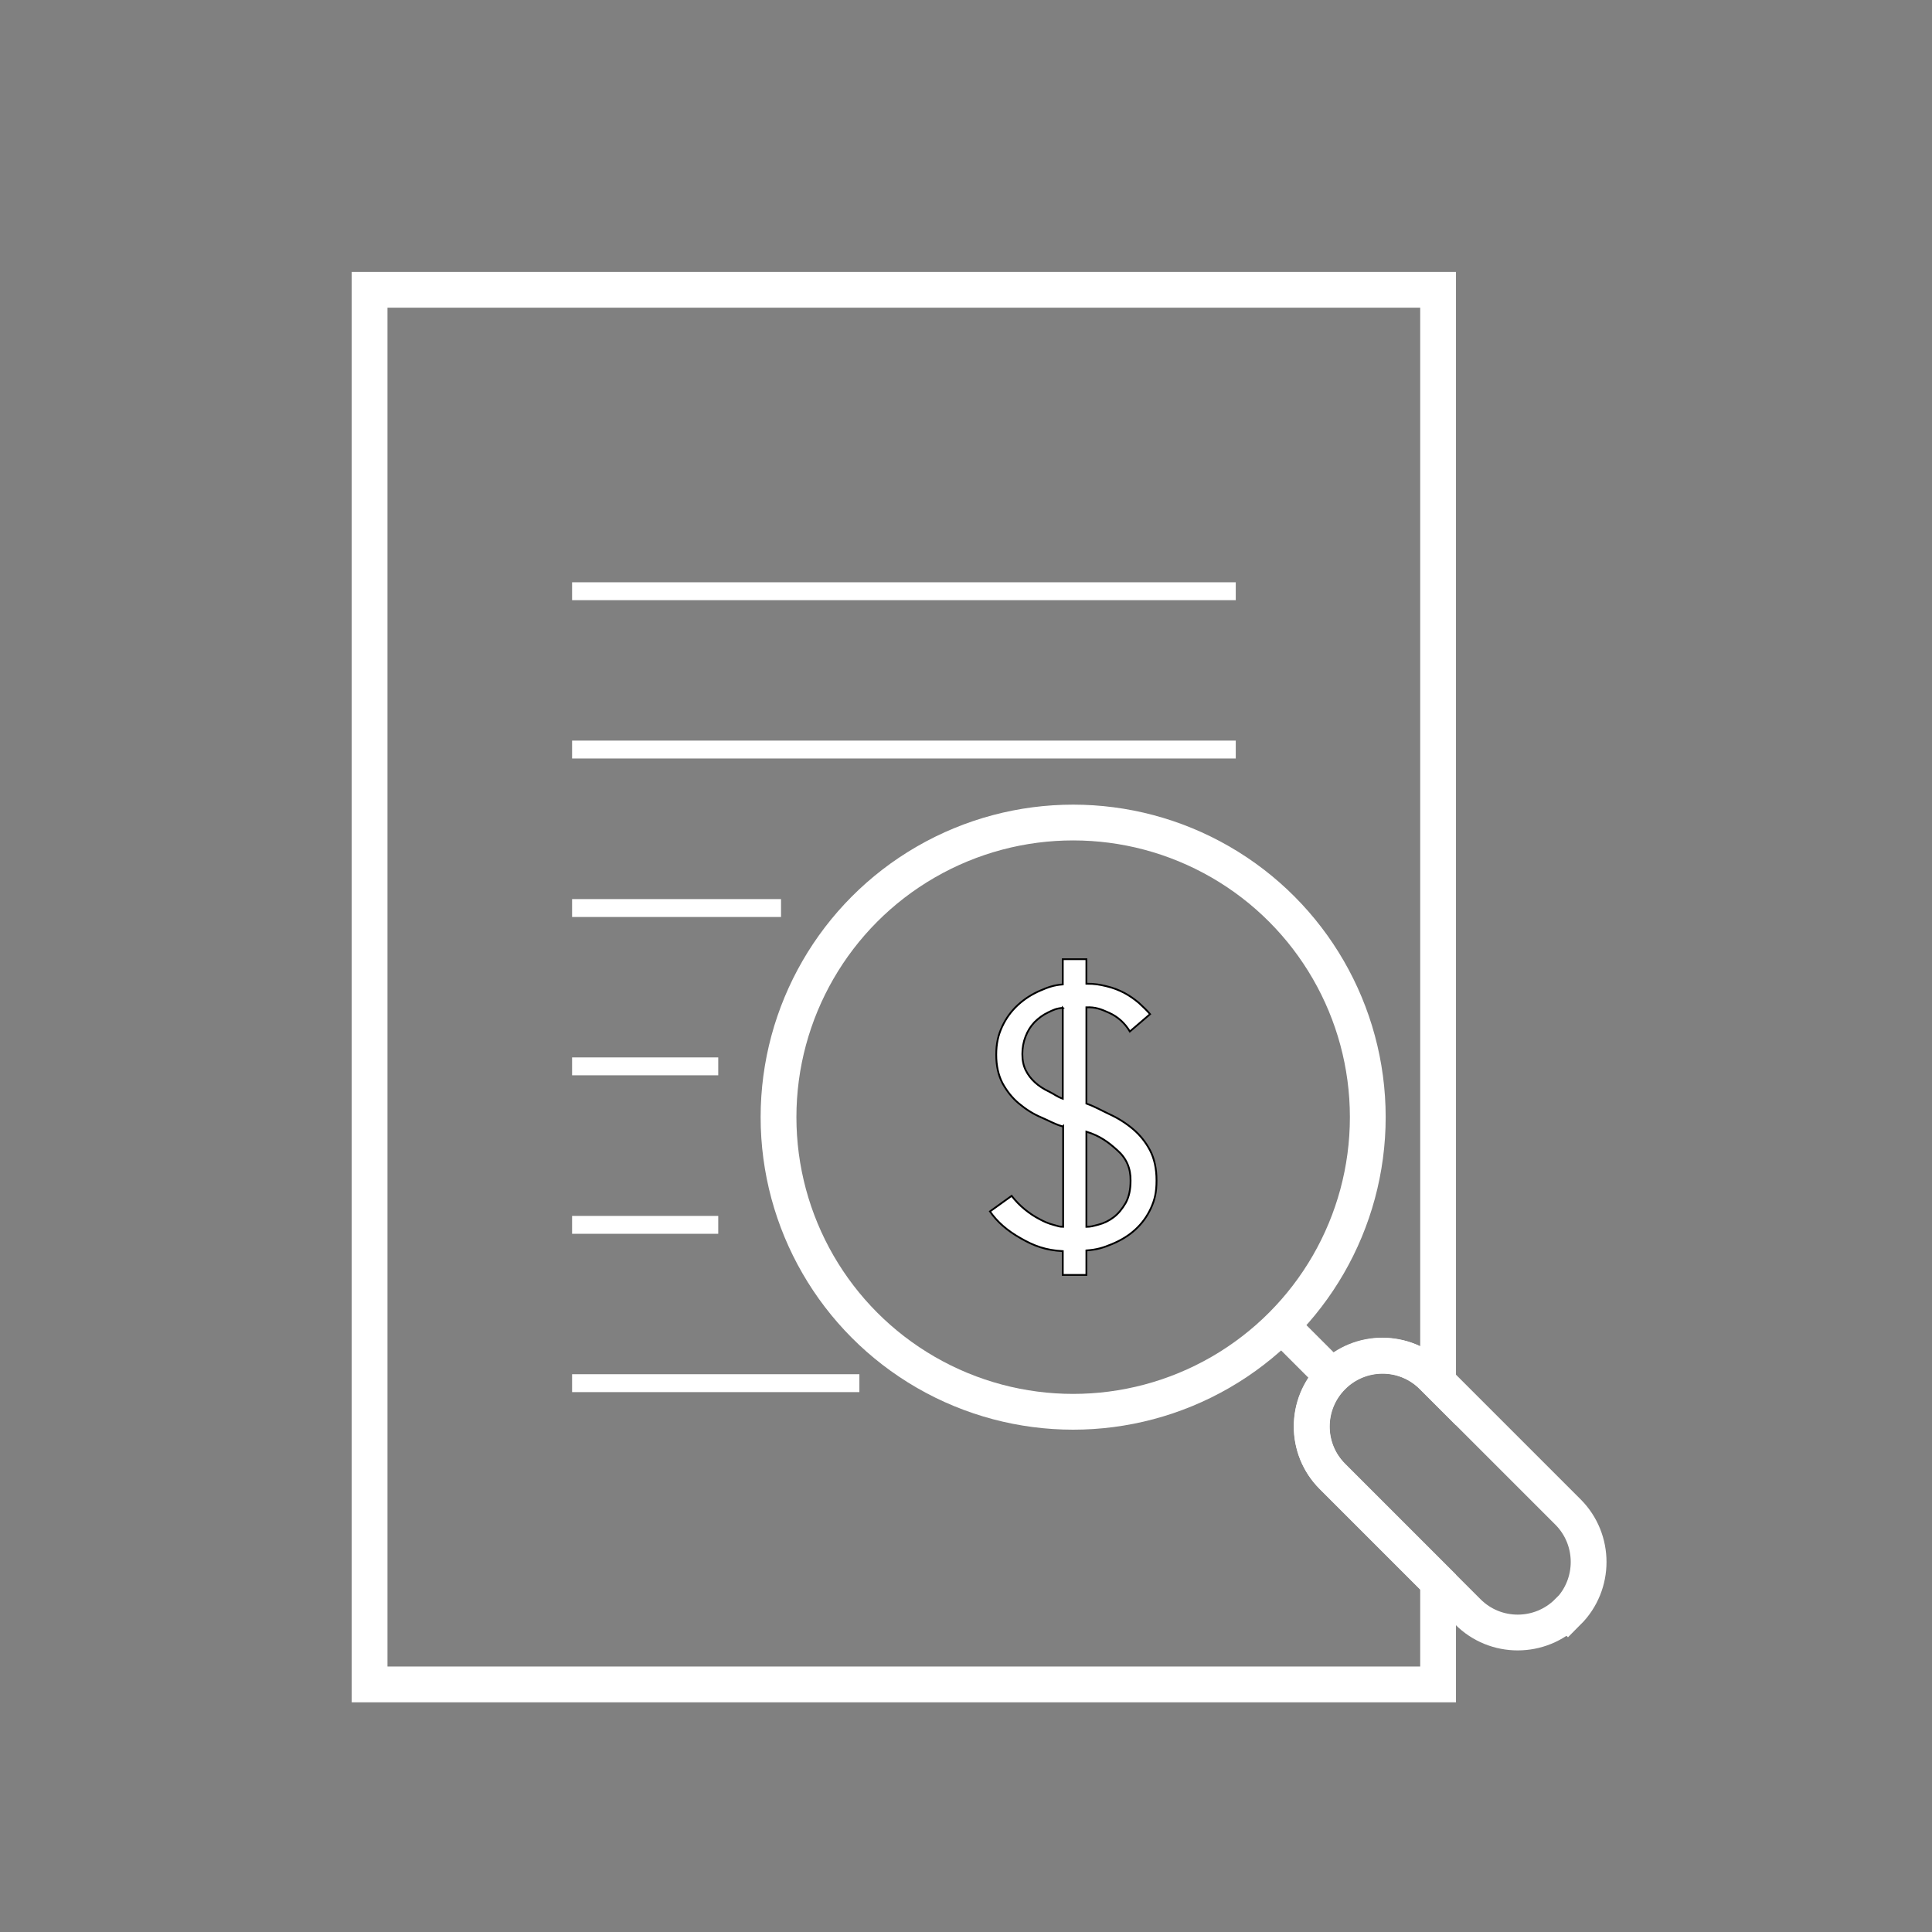
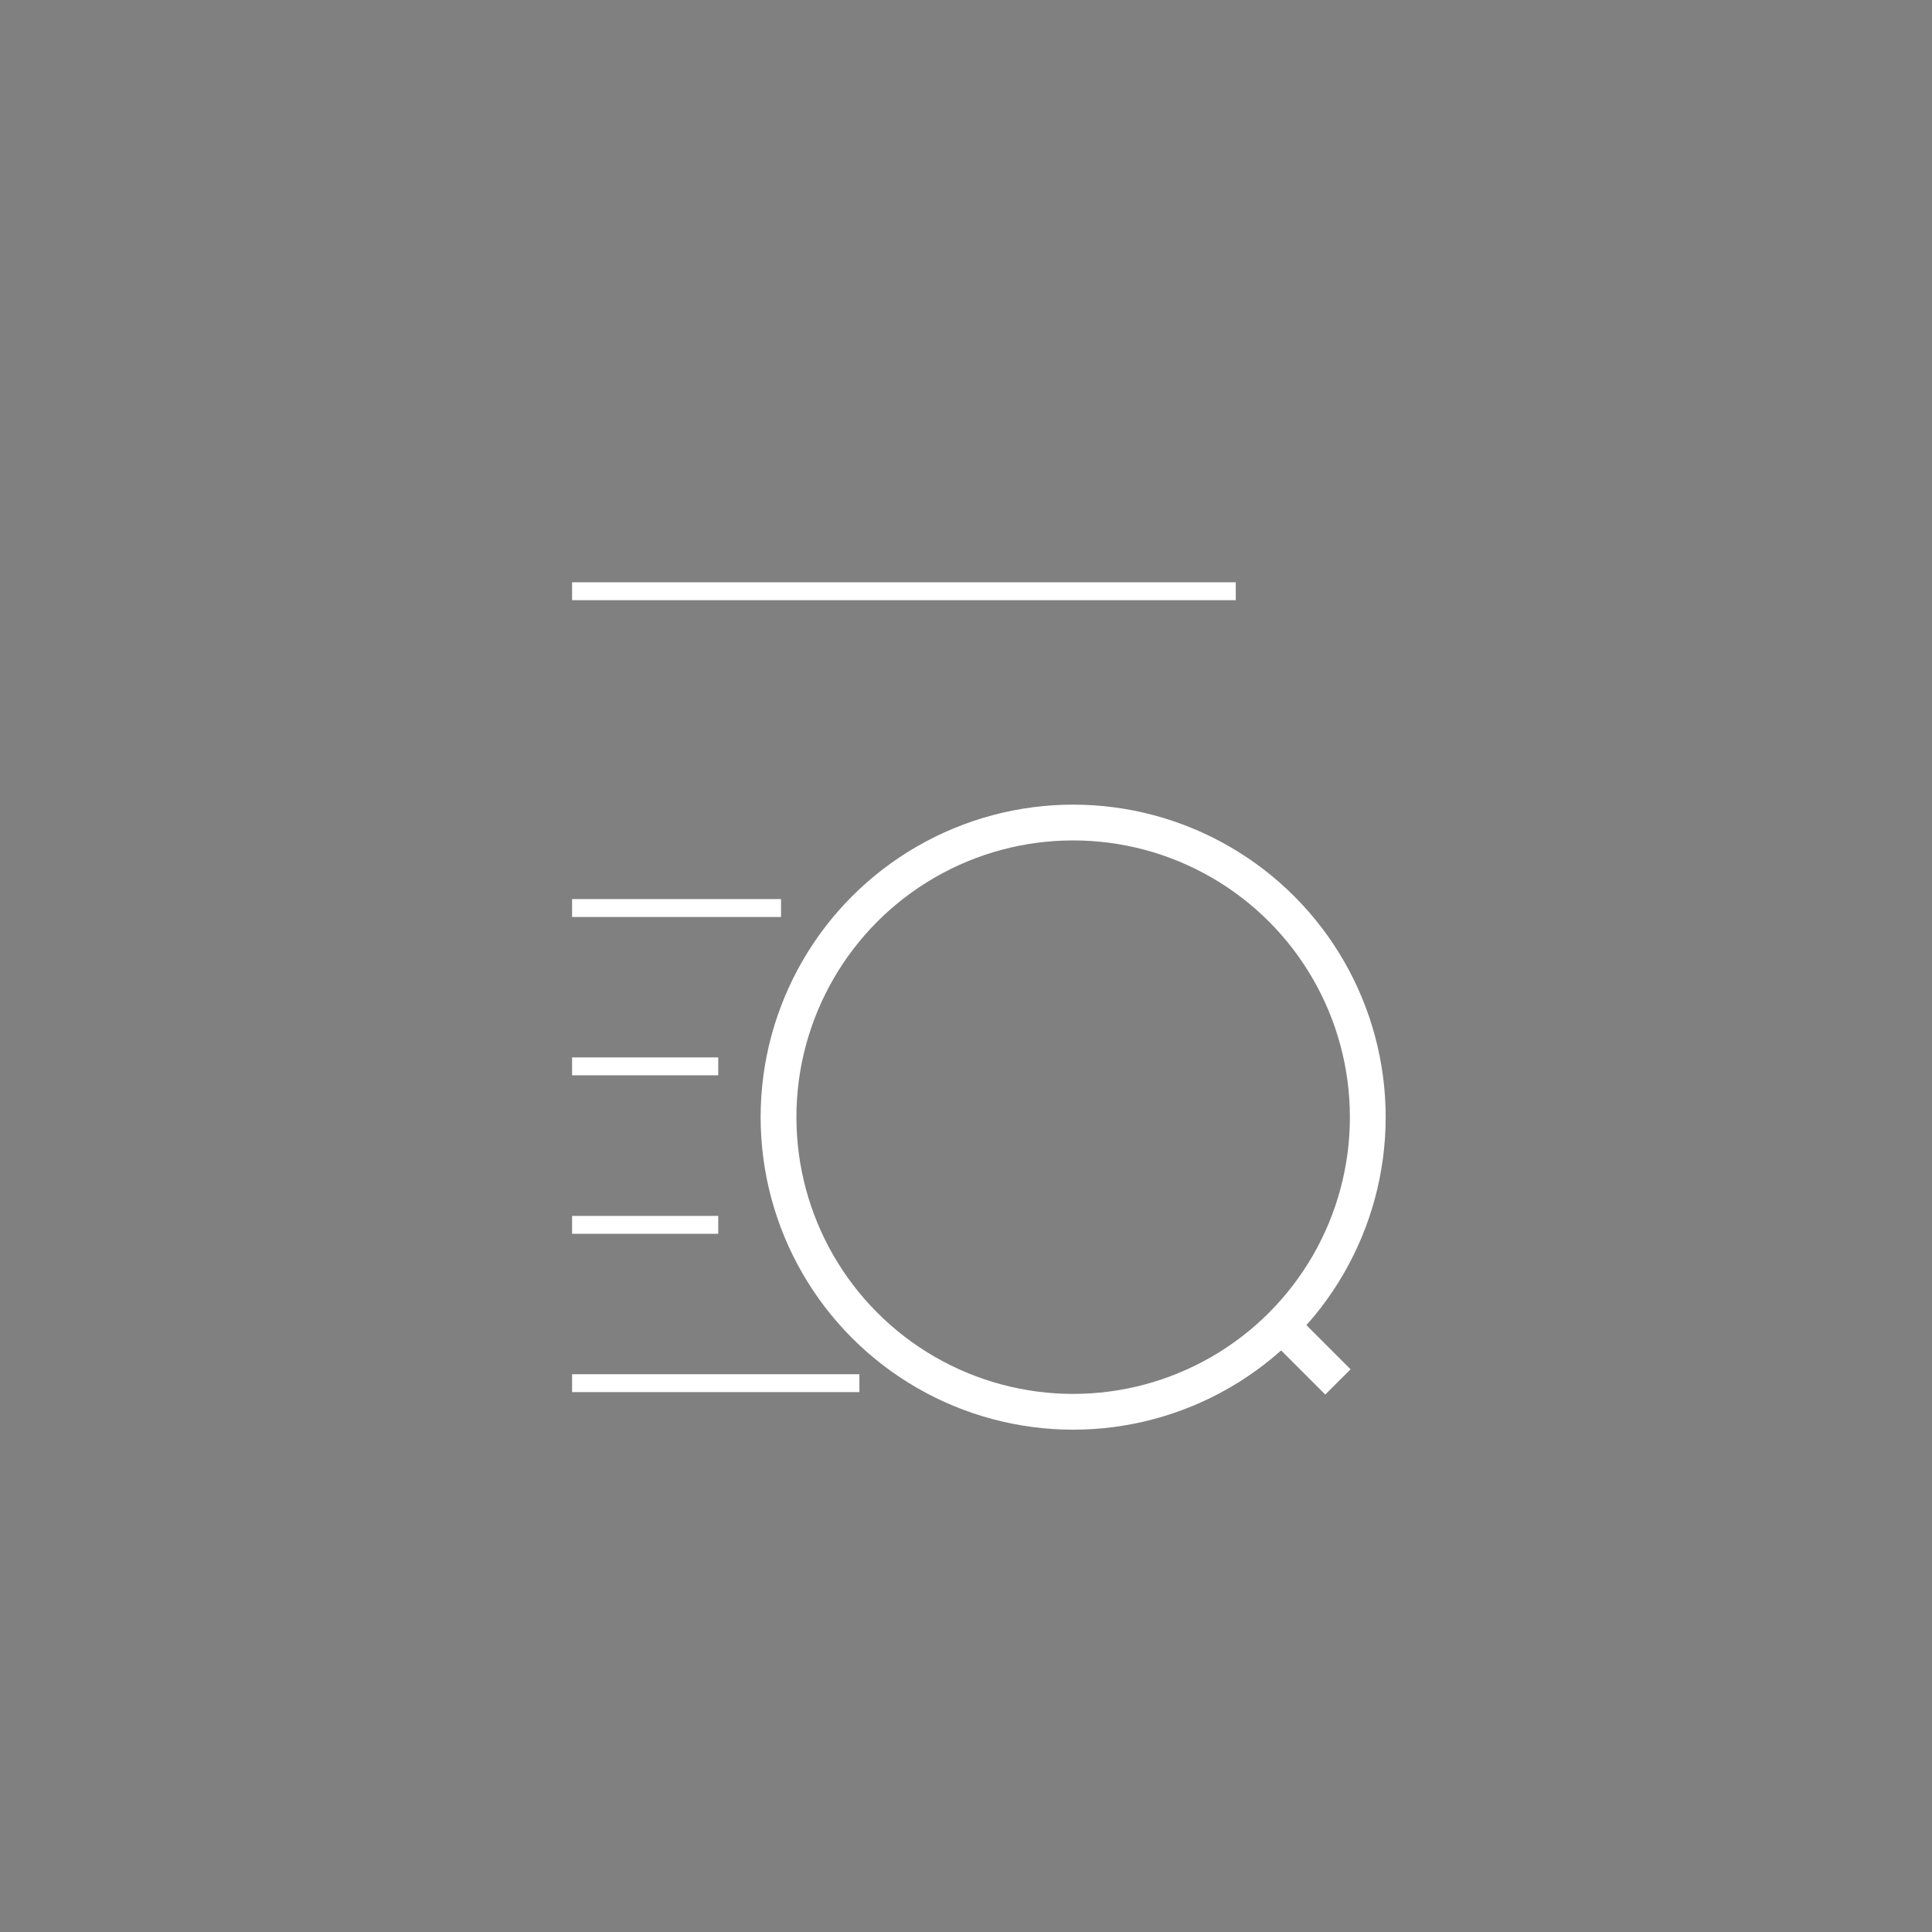
<svg xmlns="http://www.w3.org/2000/svg" id="Layer_2" data-name="Layer 2" viewBox="0 0 1080 1080">
  <rect x="0" y="0" width="1080" height="1080" fill="#808080" stroke="none" />
  <defs>
    <style>      .cls-1 {        stroke-width: 10px;      }      .cls-1, .cls-2, .cls-3 {        stroke-miterlimit: 10;      }      .cls-1, .cls-3 {        fill: none;        stroke: #fff;      }      .cls-2 {        fill: #fff;        stroke: #000;      }      .cls-3 {        stroke-width: 20px;      }    </style>
  </defs>
-   <path class="cls-3" d="M744.8,769.4c-15.4,15.4-15.5,40.5,0,55.9l5.3,5.3,53.8,53.8v57.2H206.6V162h597.3v610.6c-1.1-1.1-2.3-2.3-3.2-3.2-15.5-15.5-40.5-15.5-55.9,0Z" />
  <line class="cls-1" x1="319.8" y1="330.5" x2="690.8" y2="330.5" />
-   <line class="cls-1" x1="319.8" y1="419" x2="690.8" y2="419" />
  <line class="cls-1" x1="319.8" y1="507.6" x2="436.6" y2="507.6" />
  <line class="cls-1" x1="319.8" y1="596.1" x2="401.5" y2="596.1" />
  <line class="cls-1" x1="319.8" y1="684.7" x2="401.5" y2="684.7" />
  <line class="cls-1" x1="319.8" y1="773.2" x2="480.4" y2="773.2" />
  <circle class="cls-3" cx="599.9" cy="624.5" r="164.7" />
  <line class="cls-3" x1="747.9" y1="772.5" x2="716.4" y2="741" />
-   <path class="cls-3" d="M876.4,901c-15.4,15.4-40.5,15.5-55.9,0l-4.5-4.5-12-12-53.8-53.8-5.3-5.3c-15.5-15.5-15.4-40.5,0-55.9s40.5-15.5,55.9,0c.9.9,2.1,2.1,3.2,3.2l2.1,2.1,65.9,65.9,4.5,4.5c15.4,15.4,15.4,40.5,0,55.9h0Z" />
-   <path class="cls-2" d="M594.1,629.7c-4.6-1.3-7.4-3.1-12.1-5.1s-8.8-4.7-12.5-7.8c-3.7-3.1-6.7-6.9-9.1-11.3-2.3-4.4-3.5-9.7-3.5-15.9s1.1-11,3.3-15.7c2.2-4.7,5.1-8.7,8.8-12.1s7.8-6,12.4-8c4.6-2,7.7-3.1,12.7-3.5v-14.1h13.2v13.7c4.8,0,7.4.5,11.2,1.4s7.1,2.2,10.1,3.8c3,1.6,5.6,3.5,8,5.5,2.3,2.1,4.5,4.2,6.3,6.3l-11.3,9.7c-2.8-4.7-6.7-8.2-11.5-10.4-4.8-2.2-7.9-3.3-12.8-3.1v53.8c5,1.8,8.1,3.7,13,6,4.8,2.2,9.2,5,13.1,8.3,3.9,3.3,7.1,7.3,9.5,11.9s3.6,10.2,3.6,16.8-1,10.8-3.1,15.4-5,8.6-8.7,12c-3.7,3.4-8,6-13,8.1s-8.6,3.2-14.4,3.6v13.7h-13.2v-13.3c-9.4-.5-16.1-2.9-23.5-7.2-7.5-4.2-13.2-9.2-17.2-15l12.1-8.7c2.2,2.8,4.6,5.3,7.3,7.5s5.4,4,8.1,5.4c2.7,1.5,5.3,2.6,8,3.3s3.2,1.1,5.4,1.1v-56.3h0ZM594.1,563.4c-3.6.3-5.2,1.1-8.1,2.5-3,1.4-5.5,3.3-7.7,5.5-2.2,2.3-3.8,4.9-5,8s-1.8,6.3-1.8,9.8.6,6.5,1.9,9.1c1.3,2.6,3,4.8,5.2,6.8s4.8,3.7,7.8,5.1c3,1.5,4.4,2.8,7.7,4v-50.8h0ZM607.3,685.8c2.5,0,3.6-.4,6.7-1.2,3.1-.8,6-2.2,8.6-4.2,2.6-2,4.8-4.7,6.7-8,1.8-3.3,2.7-7.4,2.7-12.4.1-6.9-2.3-12.5-7.4-17-5-4.5-9.6-8-17.3-10.4v53.2h0Z" />
</svg>